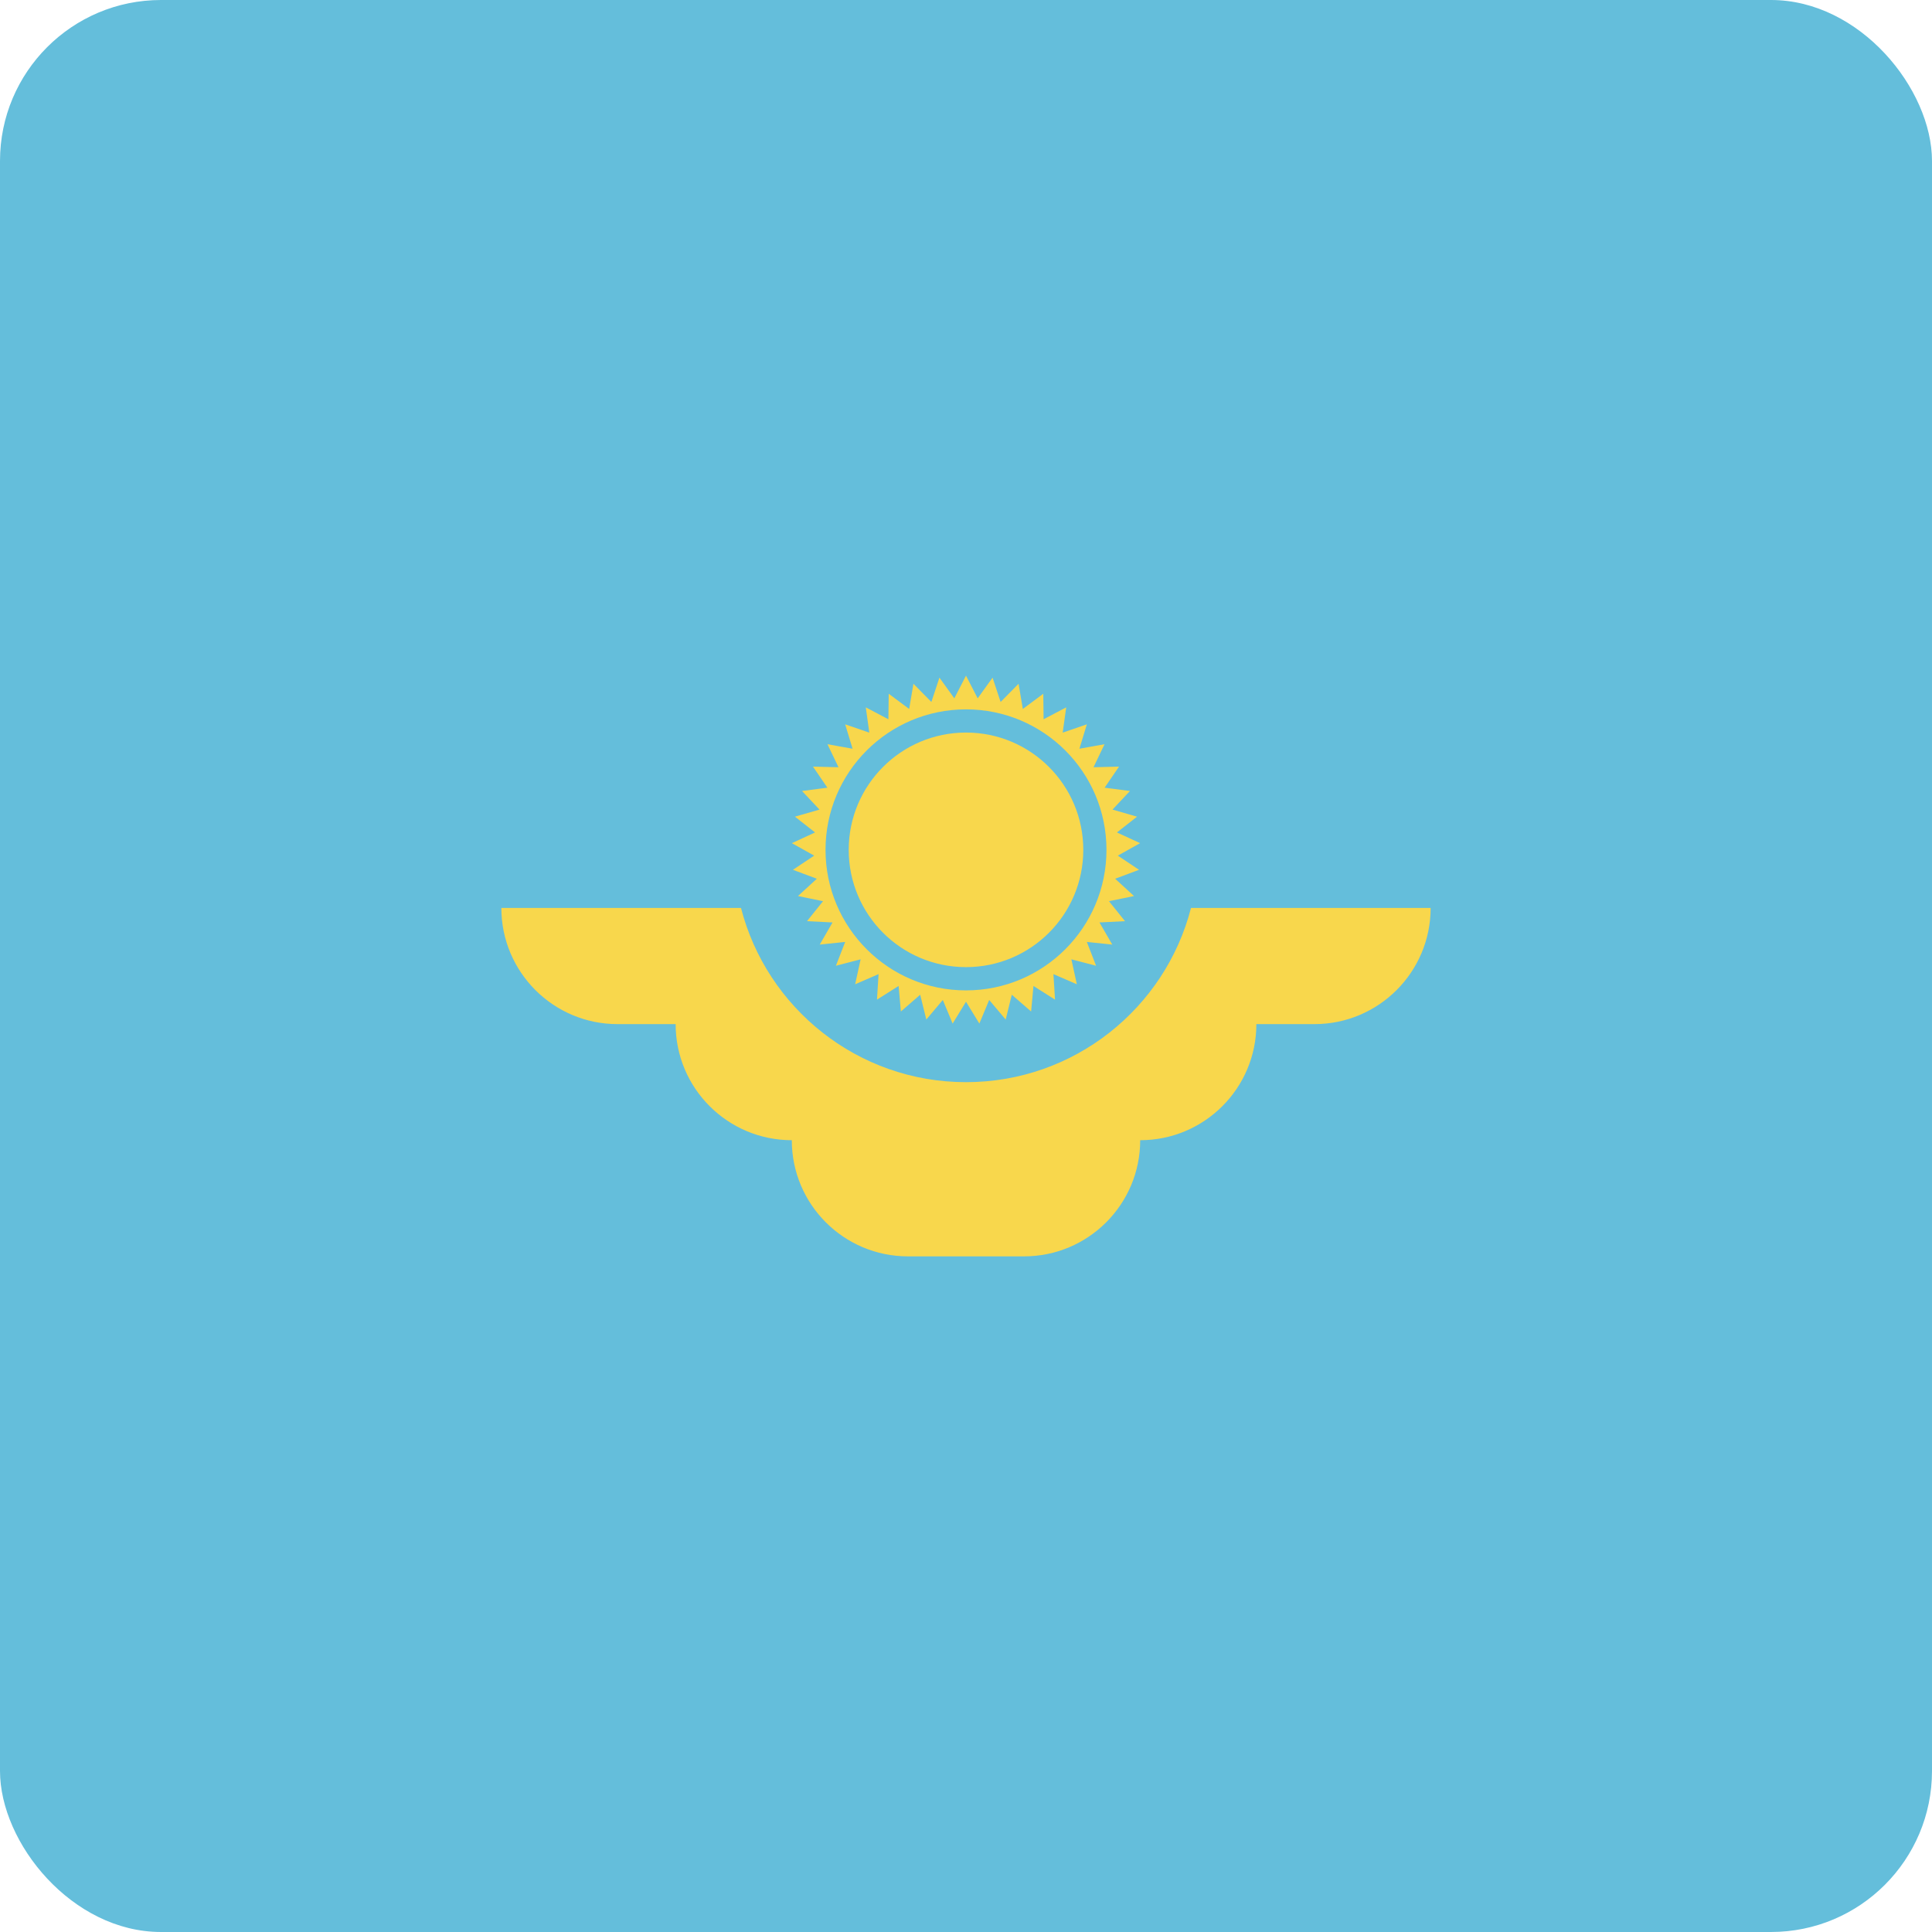
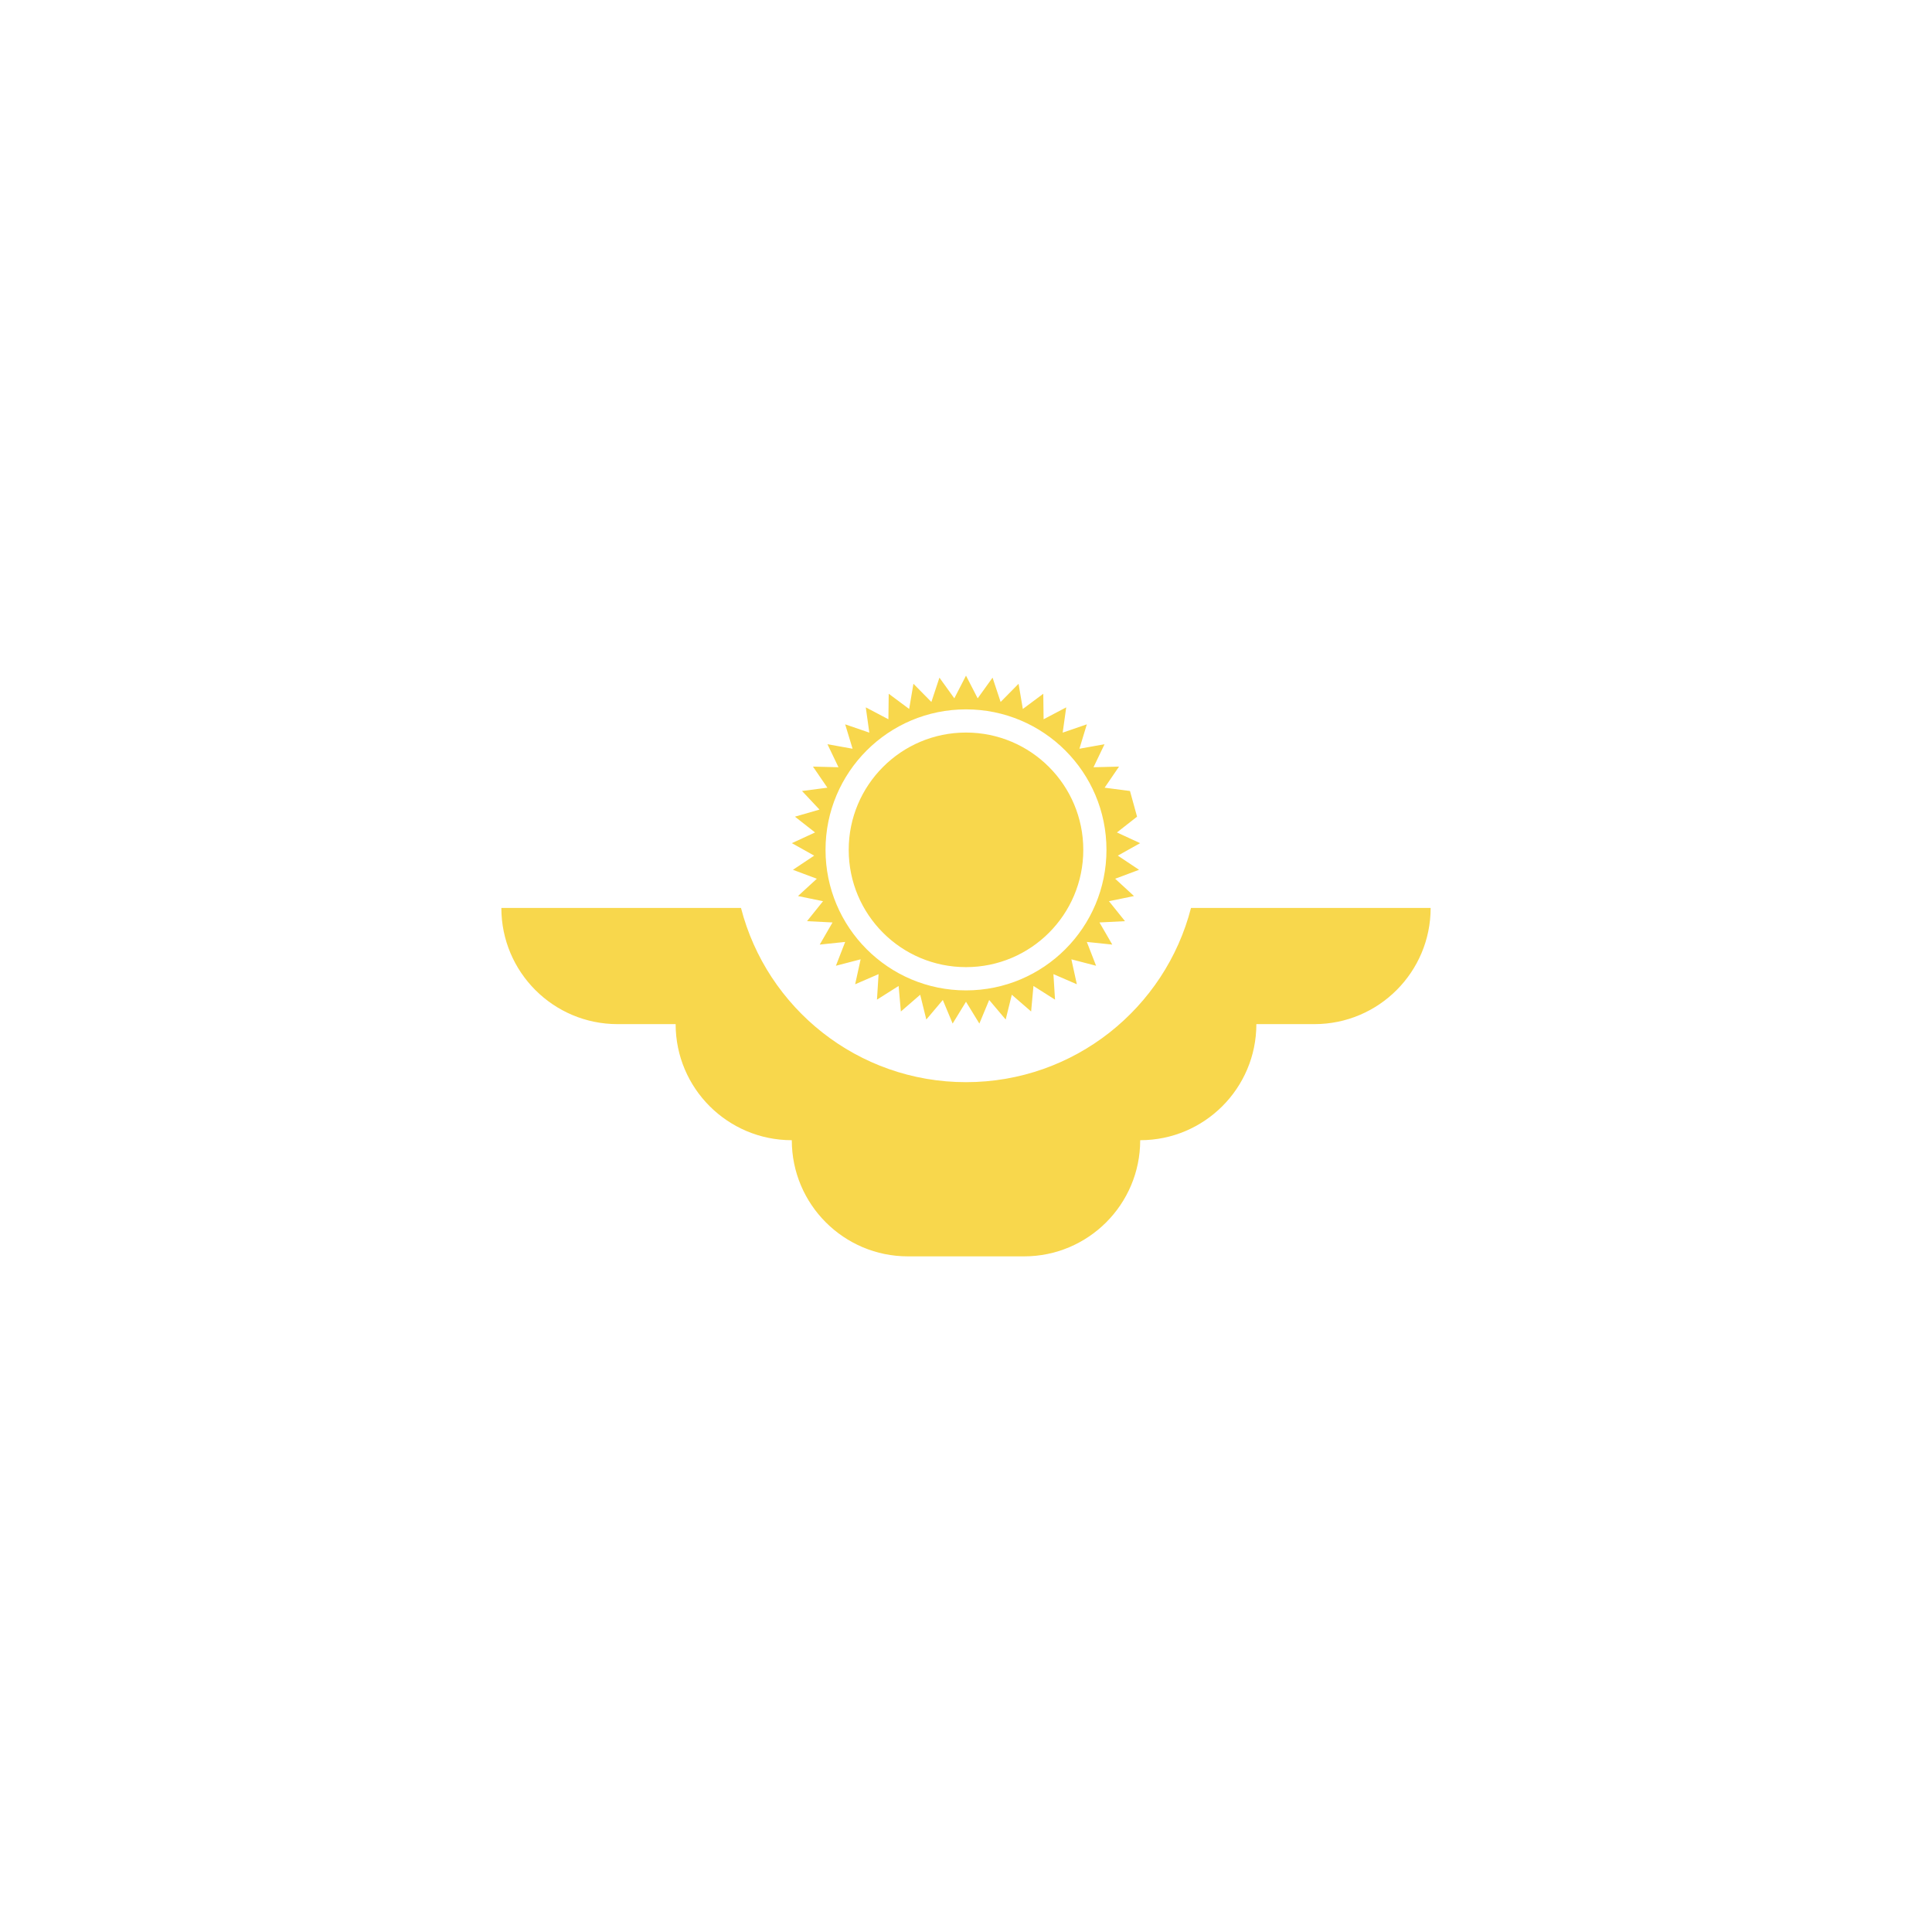
<svg xmlns="http://www.w3.org/2000/svg" width="24" height="24" viewBox="0 0 24 24" fill="none">
-   <rect width="24" height="24" rx="2" fill="#64BEDB" />
-   <path fill-rule="evenodd" clip-rule="evenodd" d="M12 8.393L12.145 8.675L12.33 8.418L12.43 8.72L12.653 8.494L12.706 8.807L12.96 8.618L12.964 8.935L13.245 8.787L13.201 9.101L13.501 8.998L13.409 9.301L13.721 9.245L13.584 9.531L13.901 9.523L13.722 9.785L14.037 9.826L13.82 10.057L14.125 10.145L13.875 10.341L14.163 10.474L13.886 10.629L14.15 10.805L13.853 10.916L14.087 11.131L13.776 11.195L13.975 11.443L13.658 11.459L13.817 11.734L13.501 11.701L13.616 11.997L13.309 11.917L13.377 12.227L13.086 12.101L13.106 12.418L12.838 12.248L12.809 12.565L12.569 12.357L12.493 12.665L12.288 12.422L12.166 12.715L12 12.444L11.834 12.715L11.712 12.422L11.507 12.665L11.431 12.357L11.191 12.565L11.163 12.248L10.894 12.418L10.914 12.101L10.623 12.227L10.691 11.917L10.384 11.997L10.499 11.701L10.183 11.734L10.342 11.459L10.025 11.443L10.224 11.195L9.913 11.131L10.147 10.916L9.85 10.805L10.114 10.629L9.837 10.474L10.125 10.341L9.875 10.145L10.18 10.057L9.963 9.826L10.278 9.785L10.099 9.523L10.416 9.531L10.279 9.245L10.591 9.301L10.499 8.998L10.799 9.101L10.755 8.787L11.036 8.935L11.04 8.618L11.294 8.807L11.347 8.494L11.57 8.72L11.67 8.418L11.855 8.675L12 8.393ZM12 9.1C11.195 9.1 10.543 9.753 10.543 10.557C10.543 11.362 11.195 12.014 12 12.014C12.805 12.014 13.457 11.362 13.457 10.557C13.457 9.753 12.805 9.1 12 9.1ZM10.255 10.557C10.255 9.593 11.036 8.812 12 8.812C12.964 8.812 13.745 9.593 13.745 10.557C13.745 11.521 12.964 12.303 12 12.303C11.036 12.303 10.255 11.521 10.255 10.557ZM6.228 11.279H9.205C9.525 12.523 10.655 13.443 12 13.443C13.345 13.443 14.475 12.523 14.795 11.279H17.772C17.772 12.075 17.126 12.722 16.329 12.722H15.607C15.607 13.518 14.961 14.164 14.164 14.164C14.164 14.961 13.518 15.607 12.721 15.607H11.279C10.482 15.607 9.836 14.961 9.836 14.164C9.039 14.164 8.393 13.518 8.393 12.722H7.671C6.874 12.722 6.228 12.075 6.228 11.279Z" fill="#F8D74C" />
+   <path fill-rule="evenodd" clip-rule="evenodd" d="M12 8.393L12.145 8.675L12.33 8.418L12.43 8.72L12.653 8.494L12.706 8.807L12.96 8.618L12.964 8.935L13.245 8.787L13.201 9.101L13.501 8.998L13.409 9.301L13.721 9.245L13.584 9.531L13.901 9.523L13.722 9.785L14.037 9.826L14.125 10.145L13.875 10.341L14.163 10.474L13.886 10.629L14.15 10.805L13.853 10.916L14.087 11.131L13.776 11.195L13.975 11.443L13.658 11.459L13.817 11.734L13.501 11.701L13.616 11.997L13.309 11.917L13.377 12.227L13.086 12.101L13.106 12.418L12.838 12.248L12.809 12.565L12.569 12.357L12.493 12.665L12.288 12.422L12.166 12.715L12 12.444L11.834 12.715L11.712 12.422L11.507 12.665L11.431 12.357L11.191 12.565L11.163 12.248L10.894 12.418L10.914 12.101L10.623 12.227L10.691 11.917L10.384 11.997L10.499 11.701L10.183 11.734L10.342 11.459L10.025 11.443L10.224 11.195L9.913 11.131L10.147 10.916L9.85 10.805L10.114 10.629L9.837 10.474L10.125 10.341L9.875 10.145L10.18 10.057L9.963 9.826L10.278 9.785L10.099 9.523L10.416 9.531L10.279 9.245L10.591 9.301L10.499 8.998L10.799 9.101L10.755 8.787L11.036 8.935L11.04 8.618L11.294 8.807L11.347 8.494L11.57 8.72L11.67 8.418L11.855 8.675L12 8.393ZM12 9.1C11.195 9.1 10.543 9.753 10.543 10.557C10.543 11.362 11.195 12.014 12 12.014C12.805 12.014 13.457 11.362 13.457 10.557C13.457 9.753 12.805 9.1 12 9.1ZM10.255 10.557C10.255 9.593 11.036 8.812 12 8.812C12.964 8.812 13.745 9.593 13.745 10.557C13.745 11.521 12.964 12.303 12 12.303C11.036 12.303 10.255 11.521 10.255 10.557ZM6.228 11.279H9.205C9.525 12.523 10.655 13.443 12 13.443C13.345 13.443 14.475 12.523 14.795 11.279H17.772C17.772 12.075 17.126 12.722 16.329 12.722H15.607C15.607 13.518 14.961 14.164 14.164 14.164C14.164 14.961 13.518 15.607 12.721 15.607H11.279C10.482 15.607 9.836 14.961 9.836 14.164C9.039 14.164 8.393 13.518 8.393 12.722H7.671C6.874 12.722 6.228 12.075 6.228 11.279Z" fill="#F8D74C" />
</svg>